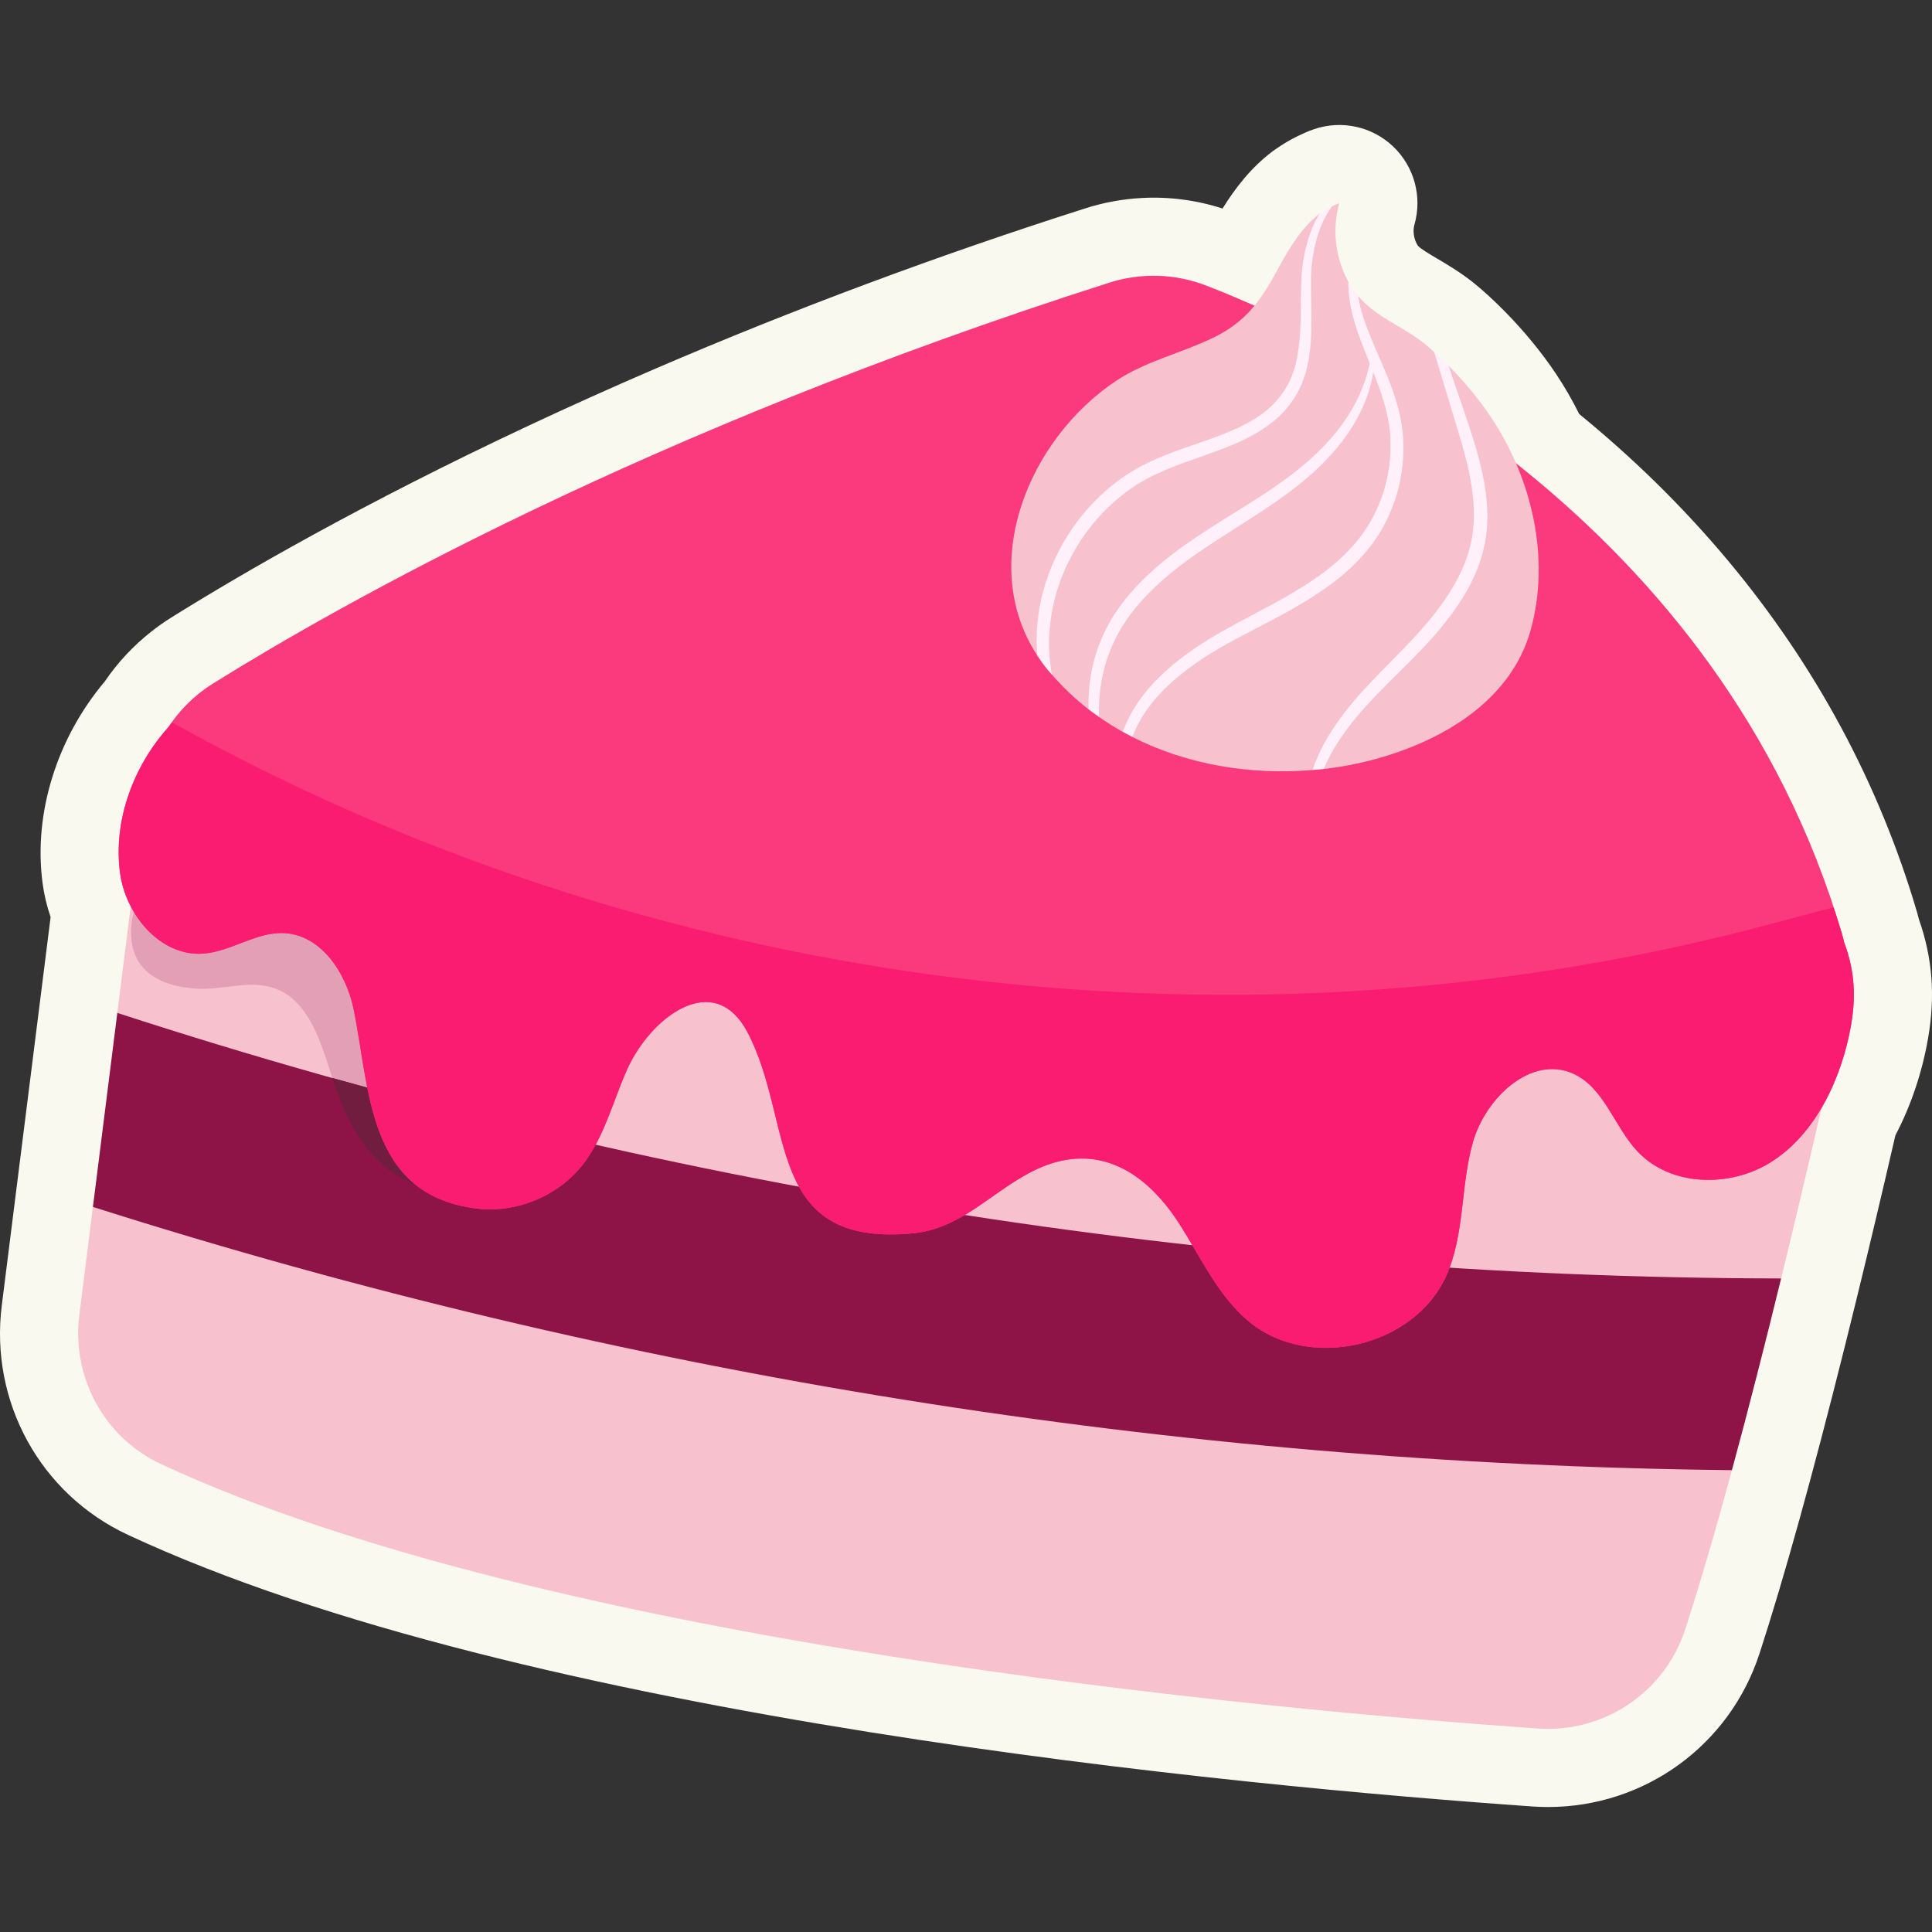
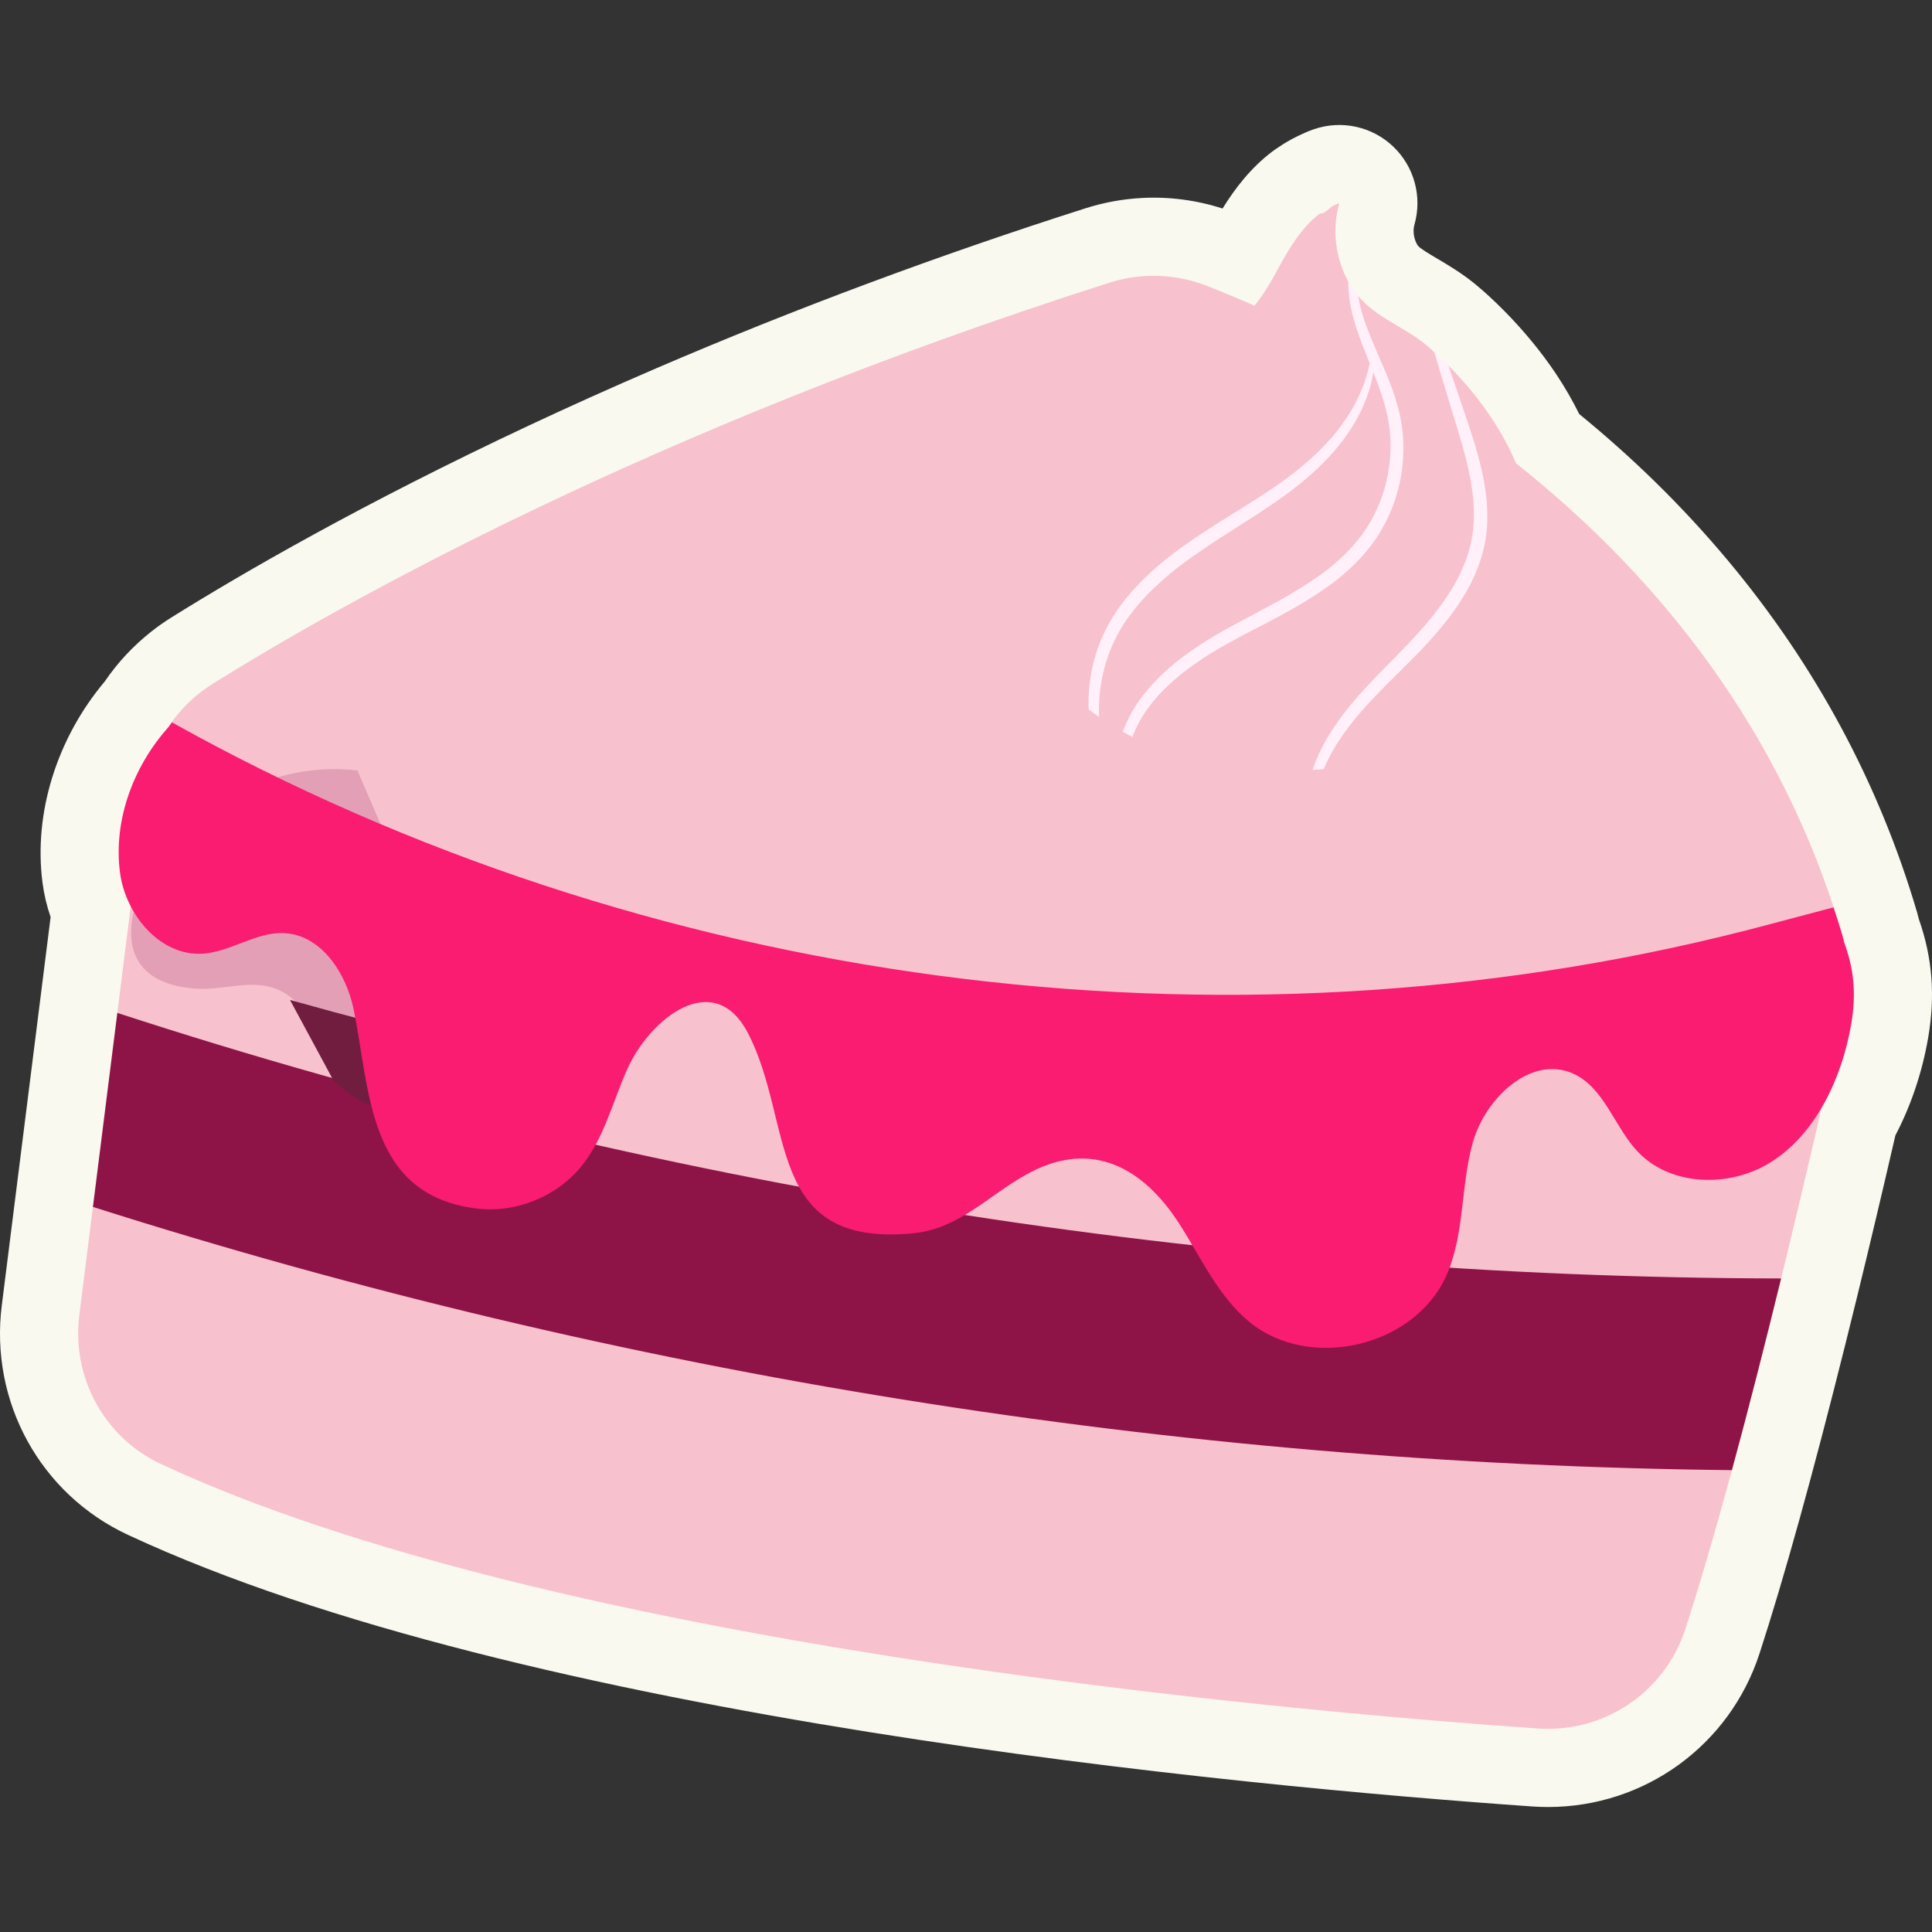
<svg xmlns="http://www.w3.org/2000/svg" version="1.1" id="Capa_1" x="0px" y="0px" viewBox="0 0 512 512" style="enable-background:new 0 0 512 512;" xml:space="preserve" width="512" height="512">
  <rect x="0" y="0" width="512" height="512" fill="#333333" stroke="none" />
  <g>
    <path style="fill:#FAF9EF;" d="M508.031,241.735c-0.015-0.05-0.031-0.097-0.044-0.146c-10.027-33.984-26.869-65.286-50.063-93.035   c-6.014-7.199-12.529-14.24-19.361-20.923c-6.223-6.089-12.949-12.097-20.052-17.908c-1.839-3.706-3.902-7.271-6.157-10.65   c-3.855-5.762-8.627-11.564-13.811-16.782c-2.816-2.835-5.258-5.078-7.697-7.069c-3.556-2.903-7.115-5-9.975-6.686   c-1.901-1.12-4.505-2.657-5.059-3.373c-0.053-0.066-0.102-0.134-0.155-0.199l-0.118-0.205c-0.89-1.555-1.164-3.606-0.7-5.224   c2.122-7.411-0.047-15.391-5.634-20.705c-5.582-5.314-13.658-7.084-20.961-4.598c-1.708,0.585-3.058,1.226-3.864,1.612   c-0.043,0.021-0.349,0.165-0.392,0.187c-1.011,0.488-2.003,1.011-2.965,1.581c-0.7,0.411-1.394,0.856-2.178,1.388   c-0.551,0.352-1.092,0.722-1.711,1.185c-5.666,4.3-9.829,9.72-13.142,15.077c-6.891-2.234-14.265-3.186-21.378-2.794   c-5.053,0.265-10.065,1.179-14.912,2.722c-39.015,12.439-77.327,26.719-113.871,42.447c-5.971,2.57-11.77,5.124-17.395,7.654   c-5.626,2.532-11.073,5.037-16.35,7.511c-44.059,20.671-75.821,39.065-94.734,50.872c-1.833,1.148-3.606,2.399-5.195,3.659   c-4.81,3.777-8.97,8.232-12.389,13.257c-12.731,15.121-18.891,34.927-16.508,53.283c0.401,3.099,1.123,6.163,2.153,9.163   L0.472,345.955c-3.214,25.543,10.214,49.973,33.415,60.787c104.65,48.803,295.161,66.602,372.207,71.991   c1.388,0.096,2.769,0.143,4.144,0.143c25.609,0,48.137-16.344,56.049-40.667c6.484-19.924,14.103-47.362,22.647-81.552   c0.021-0.081,0.043-0.159,0.062-0.24c1.055-4.228,2.094-8.428,3.108-12.579c0.009-0.037,0.019-0.075,0.028-0.112   c3.36-13.727,6.776-28.126,10.165-42.845c4.1-7.803,7.075-16.617,8.655-25.696c1.954-11.207,1.189-21.266-2.408-31.523   C508.385,243.02,508.218,242.372,508.031,241.735z" />
    <path style="fill:#F8C1CE;" d="M56.344,181.221c32.466-20.269,114.738-67.116,237.648-106.304   c8.415-2.683,17.482-2.408,25.715,0.79c36.214,14.066,136.072,61.951,168.446,171.839c1.831,6.218,2.039,12.805,0.64,19.134   c-3.061,13.841-9.295,41.548-16.776,72.129c0,0-16.02,13.522-18.022,21.379c-2.351,9.223,4.987,29.416,4.987,29.416   c-4.161,15.323-8.372,29.855-12.387,42.197c-5.428,16.686-21.55,27.497-39.055,26.273c-71.861-5.024-262.604-22.395-364.903-70.099   c-15.015-7.002-23.687-22.997-21.621-39.435l3.608-28.696l12.399-23.237l-5.934-28.179l7.475-59.446   C40.006,197.52,46.543,187.34,56.344,181.221z" />
    <g>
      <path style="fill:#E29FB5;" d="M94.723,204.179c-19.031-2.247-38.461,6.413-50.649,20.962    c-10.8,12.892-16.772,35.372,8.142,36.868c6.771,0.406,13.768-2.338,20.211-0.217c9.546,3.144,12.692,14.693,15.757,24.266    c2.411,7.531,5.732,14.966,11.207,20.672c5.475,5.706,13.41,9.473,21.248,8.423c7.837-1.05,15.004-7.755,15.116-15.661" />
    </g>
    <path style="fill:#8E1447;" d="M31.09,268.431l-6.465,51.416c140.379,44.671,287.14,68.185,434.356,69.758   c4.509-16.605,8.957-34.124,13.037-50.801C322.496,338.553,173.393,314.801,31.09,268.431z" />
    <g>
-       <path style="fill:#701D3F;" d="M88.184,286.058c2.411,7.531,5.732,14.966,11.207,20.672c5.475,5.706,13.41,9.473,21.248,8.423    c7.837-1.05,15.004-7.755,15.116-15.661l-0.643-1.493c-15.748-3.841-31.434-7.948-47.05-12.325    C88.102,285.801,88.143,285.931,88.184,286.058z" />
+       <path style="fill:#701D3F;" d="M88.184,286.058c5.475,5.706,13.41,9.473,21.248,8.423    c7.837-1.05,15.004-7.755,15.116-15.661l-0.643-1.493c-15.748-3.841-31.434-7.948-47.05-12.325    C88.102,285.801,88.143,285.931,88.184,286.058z" />
    </g>
    <g>
-       <path style="fill:#FA3A7C;" d="M488.662,249.584c-0.156-0.681-0.31-1.363-0.508-2.037    C455.78,137.658,355.922,89.774,319.708,75.708c-8.234-3.198-17.3-3.473-25.715-0.79    C171.082,114.106,88.81,160.953,56.344,181.221c-4.723,2.949-8.644,6.865-11.633,11.395    c-9.399,10.446-14.705,24.802-12.916,38.594c1.45,11.172,10.63,22.207,21.876,21.521c7.478-0.456,14.179-5.819,21.662-5.446    c9.768,0.487,16.386,10.526,18.363,20.104c4.423,21.434,3.564,49.172,32.441,52.865c10.403,1.331,21.358-3.059,27.963-11.206    c5.988-7.386,8.234-17.019,12.126-25.702c6.08-13.562,22.947-26.796,31.923-9.685c12.446,23.729,4.238,56.892,43.681,53.194    c12.717-1.193,20.567-10.635,31.356-16.239c16.355-8.494,29.762-1.126,39.227,13.523c5.848,9.051,10.355,19.337,18.679,26.181    c15.89,13.065,43.529,6.686,52.087-12.02c5.057-11.053,3.828-23.94,7.16-35.629c3.332-11.689,15.347-23.093,26.47-18.192    c8.319,3.665,10.948,14.087,17.187,20.699c8.716,9.237,24.261,9.614,35.071,2.948c12.3-7.585,19.091-22.751,21.486-36.497    C492.102,262.739,491.081,256.047,488.662,249.584z" />
-     </g>
+       </g>
    <g>
      <path style="fill:#F91C71;" d="M198.148,273.662c12.446,23.729,4.238,56.892,43.681,53.194    c12.717-1.193,20.567-10.635,31.356-16.239c16.355-8.494,29.762-1.126,39.227,13.523c5.848,9.051,10.355,19.337,18.679,26.181    c15.89,13.065,43.529,6.686,52.087-12.02c5.057-11.053,3.828-23.94,7.16-35.629c3.332-11.689,15.347-23.093,26.47-18.192    c8.319,3.665,10.948,14.087,17.187,20.699c8.716,9.237,24.261,9.614,35.071,2.948c12.3-7.585,19.091-22.751,21.486-36.497    c1.549-8.891,0.528-15.583-1.891-22.046c-0.156-0.681-0.31-1.363-0.508-2.037c-0.708-2.403-1.489-4.739-2.26-7.083    c-7.706,2.004-15.386,4.122-23.046,6.078c-139.29,35.56-291.857,14.933-417.268-55.103c-0.284,0.397-0.6,0.771-0.869,1.179    c-9.399,10.446-14.705,24.802-12.916,38.594c1.45,11.172,10.63,22.207,21.876,21.521c7.478-0.456,14.179-5.819,21.662-5.446    c9.768,0.487,16.386,10.526,18.363,20.104c4.423,21.434,3.564,49.172,32.441,52.865c10.403,1.331,21.358-3.059,27.963-11.206    c5.988-7.386,8.234-17.019,12.126-25.702C172.305,269.785,189.172,256.551,198.148,273.662z" />
    </g>
    <g>
      <g>
        <path style="fill:#F8C1CE;" d="M376.75,196.827c13.604-6.025,24.915-15.717,28.857-29.749     c5.356-19.069,0.378-40.26-10.469-56.494c-3.179-4.757-7.059-9.451-11.281-13.695c0,0-1.467,0.047-2.237-0.671     c-0.481-0.449-1.51-2.856-1.51-2.856c-0.781-0.694-1.566-1.452-2.359-2.099c-5.809-4.74-12.942-7.025-17.815-12.812     c0,0-1.149,0.197-1.511-0.32c-0.548-0.783-0.656-2.662-1.115-3.498c-3.443-6.277-4.355-13.911-2.38-20.801     c-0.657,0.222-1.292,0.539-1.906,0.831c0,0-1.331,1.192-1.963,1.58c-0.473,0.291-1.411,0.437-1.411,0.437     c-4.632,3.519-7.984,9.053-10.818,14.309c-4.63,8.588-8.556,14.238-17.226,18.468c-8.344,4.071-17.924,6.237-25.691,11.377     c-23.143,15.315-37.023,48.381-21.021,72.896l1.838,1.115c0,0,1.749,3.604,2.014,3.911c2.962,3.424,6.232,6.513,9.746,9.235     c0,0,0.774-0.35,1.254,0.003c0.442,0.325,1.518,2.008,1.518,2.008c2.027,1.418,4.119,2.746,6.278,3.951     c0,0,1.467-1.59,2.126-1.248c0.191,0.099,0.218,2.502,0.41,2.6c14.481,7.374,31.406,10.142,47.772,8.75     c0.522-0.044,1.561-2.268,2.082-2.321c0.471-0.048,0.423,2.123,0.893,2.068C359.867,202.746,368.68,200.401,376.75,196.827z" />
      </g>
      <g>
-         <path style="fill:#FFF0FA;" d="M277.967,177.913c0.247,0.296,0.528,0.552,0.779,0.843c-0.772-4.317-0.993-8.91-0.403-13.674     c1.45-12.903,8.782-26.688,21.084-35.397c12.169-8.709,28.537-9.243,39.415-19.219c2.624-2.45,4.713-5.404,6.046-8.544     c1.364-3.136,1.966-6.375,2.316-9.446c0.638-6.173,0.209-11.793,0.226-16.843c-0.174-9.22,2.329-16.659,5.595-20.969     c-1.191,0.569-2.328,1.224-3.374,2.017c-2.762,4.589-4.721,11.191-4.823,18.915c-0.178,5.147,0.079,10.747-0.654,16.518     c-0.39,2.868-1.006,5.797-2.252,8.514c-1.218,2.723-3.048,5.222-5.377,7.344c-4.696,4.28-11.261,6.803-18.132,9.185     c-6.858,2.369-14.433,4.798-21.104,9.519c-13.259,9.4-20.957,24.173-22.334,38.025c-0.339,3.101-0.316,6.109-0.079,9.029     C275.822,175.153,276.834,176.553,277.967,177.913z" />
        <path style="fill:#FFF0FA;" d="M316.768,175.867c10.284-7.39,23.899-12.119,36.253-21.247     c6.101-4.563,11.429-10.318,14.563-16.992c3.23-6.596,4.545-13.737,4.312-20.445c-0.207-6.769-2.342-12.921-4.561-18.228     c-2.235-5.348-4.503-10.138-5.972-14.685c-0.675-1.997-1.122-3.939-1.427-5.82c-0.376-0.45-0.769-0.872-1.116-1.368     c-0.551-0.787-1.049-1.608-1.51-2.45c-0.001,3.224,0.465,6.742,1.566,10.403c1.04,3.636,2.545,7.361,4.11,11.249     c-0.117,0.555-0.247,1.144-0.41,1.801c-0.919,3.643-2.863,8.816-6.829,14.252c-3.884,5.49-9.757,11.025-17.155,16.124     c-7.339,5.185-16.125,9.972-24.829,16.141c-8.652,6.137-16.306,13.496-20.608,22.007c-3.76,7.36-4.895,14.934-4.663,21.38     c0.903,0.7,1.838,1.356,2.772,2.01c-0.255-6.508,0.886-14.359,4.889-21.807c4.117-7.757,11.333-14.624,19.75-20.597     c8.438-5.989,17.228-10.903,24.661-16.376c7.484-5.379,13.536-11.446,17.332-17.416c3.801-5.774,5.479-11.269,6.037-15.142     c0.19,0.478,0.381,0.946,0.569,1.429c2.066,5.289,3.905,10.995,4.005,17.198c0.124,6.173-1.158,12.736-4.161,18.753     c-2.905,6.073-7.752,11.297-13.538,15.638c-11.663,8.676-25.332,13.576-35.998,21.419c-5.351,3.834-10.016,8.257-13.361,13.216     c-1.65,2.458-2.955,5.04-3.907,7.637c0.837,0.467,1.68,0.918,2.535,1.352c0.949-2.463,2.235-4.909,3.885-7.26     C307.154,183.543,311.586,179.469,316.768,175.867z" />
        <path style="fill:#FFF0FA;" d="M387.654,158.39c3.31-5.337,5.663-11.299,6.284-17.34c0.647-6.025-0.18-11.793-1.401-17.028     c-1.235-5.253-2.879-10.047-4.372-14.5c-1.416-4.155-2.821-8.275-4.218-12.374c-0.032-0.091-0.059-0.169-0.091-0.26     c-1.226-1.234-2.474-2.395-3.747-3.527c0.435,1.475,0.88,2.979,1.36,4.584c1.255,4.145,2.517,8.31,3.79,12.511     c1.368,4.493,2.875,9.251,3.968,14.31c1.087,5.046,1.76,10.438,1.126,15.875c-0.606,5.426-2.735,10.811-5.836,15.819     c-6.252,10.084-15.142,17.683-22.346,25.533c-6.635,7.056-11.921,14.633-14.322,22.059c0.988-0.085,1.981-0.137,2.965-0.252     c2.642-6.466,7.573-13.048,13.826-19.482C371.795,176.761,380.956,169.142,387.654,158.39z" />
      </g>
    </g>
  </g>
</svg>